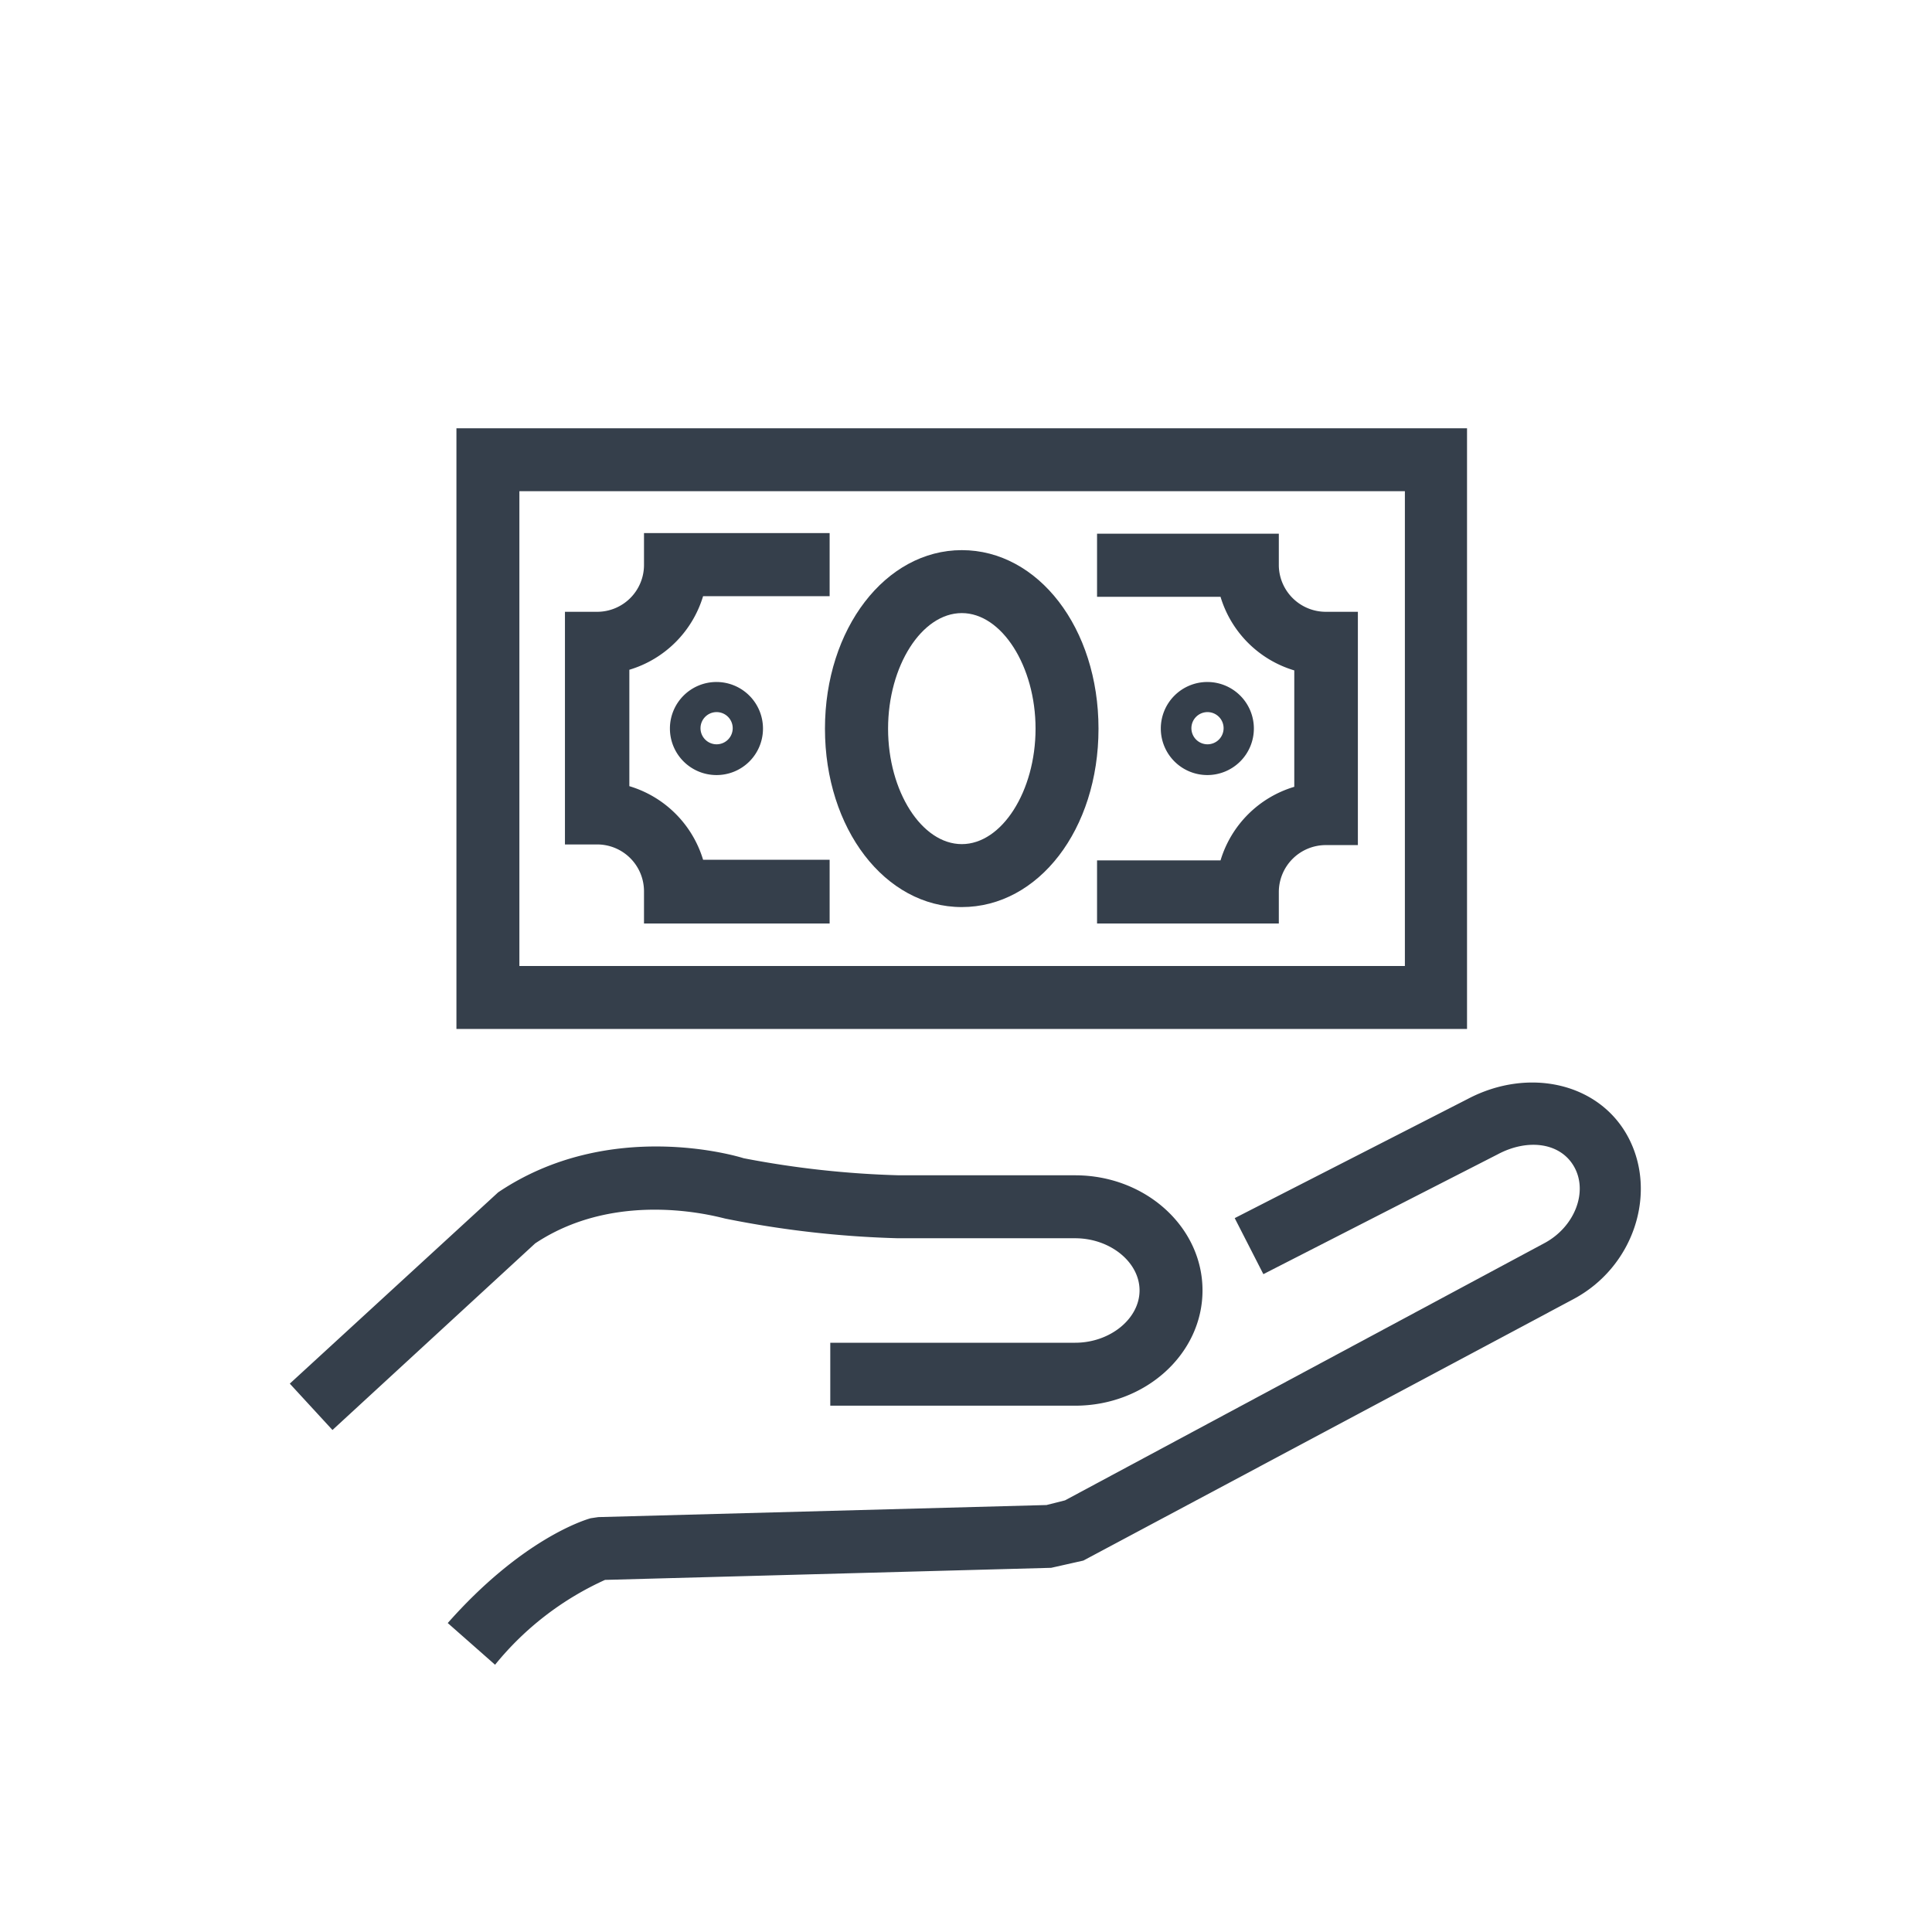
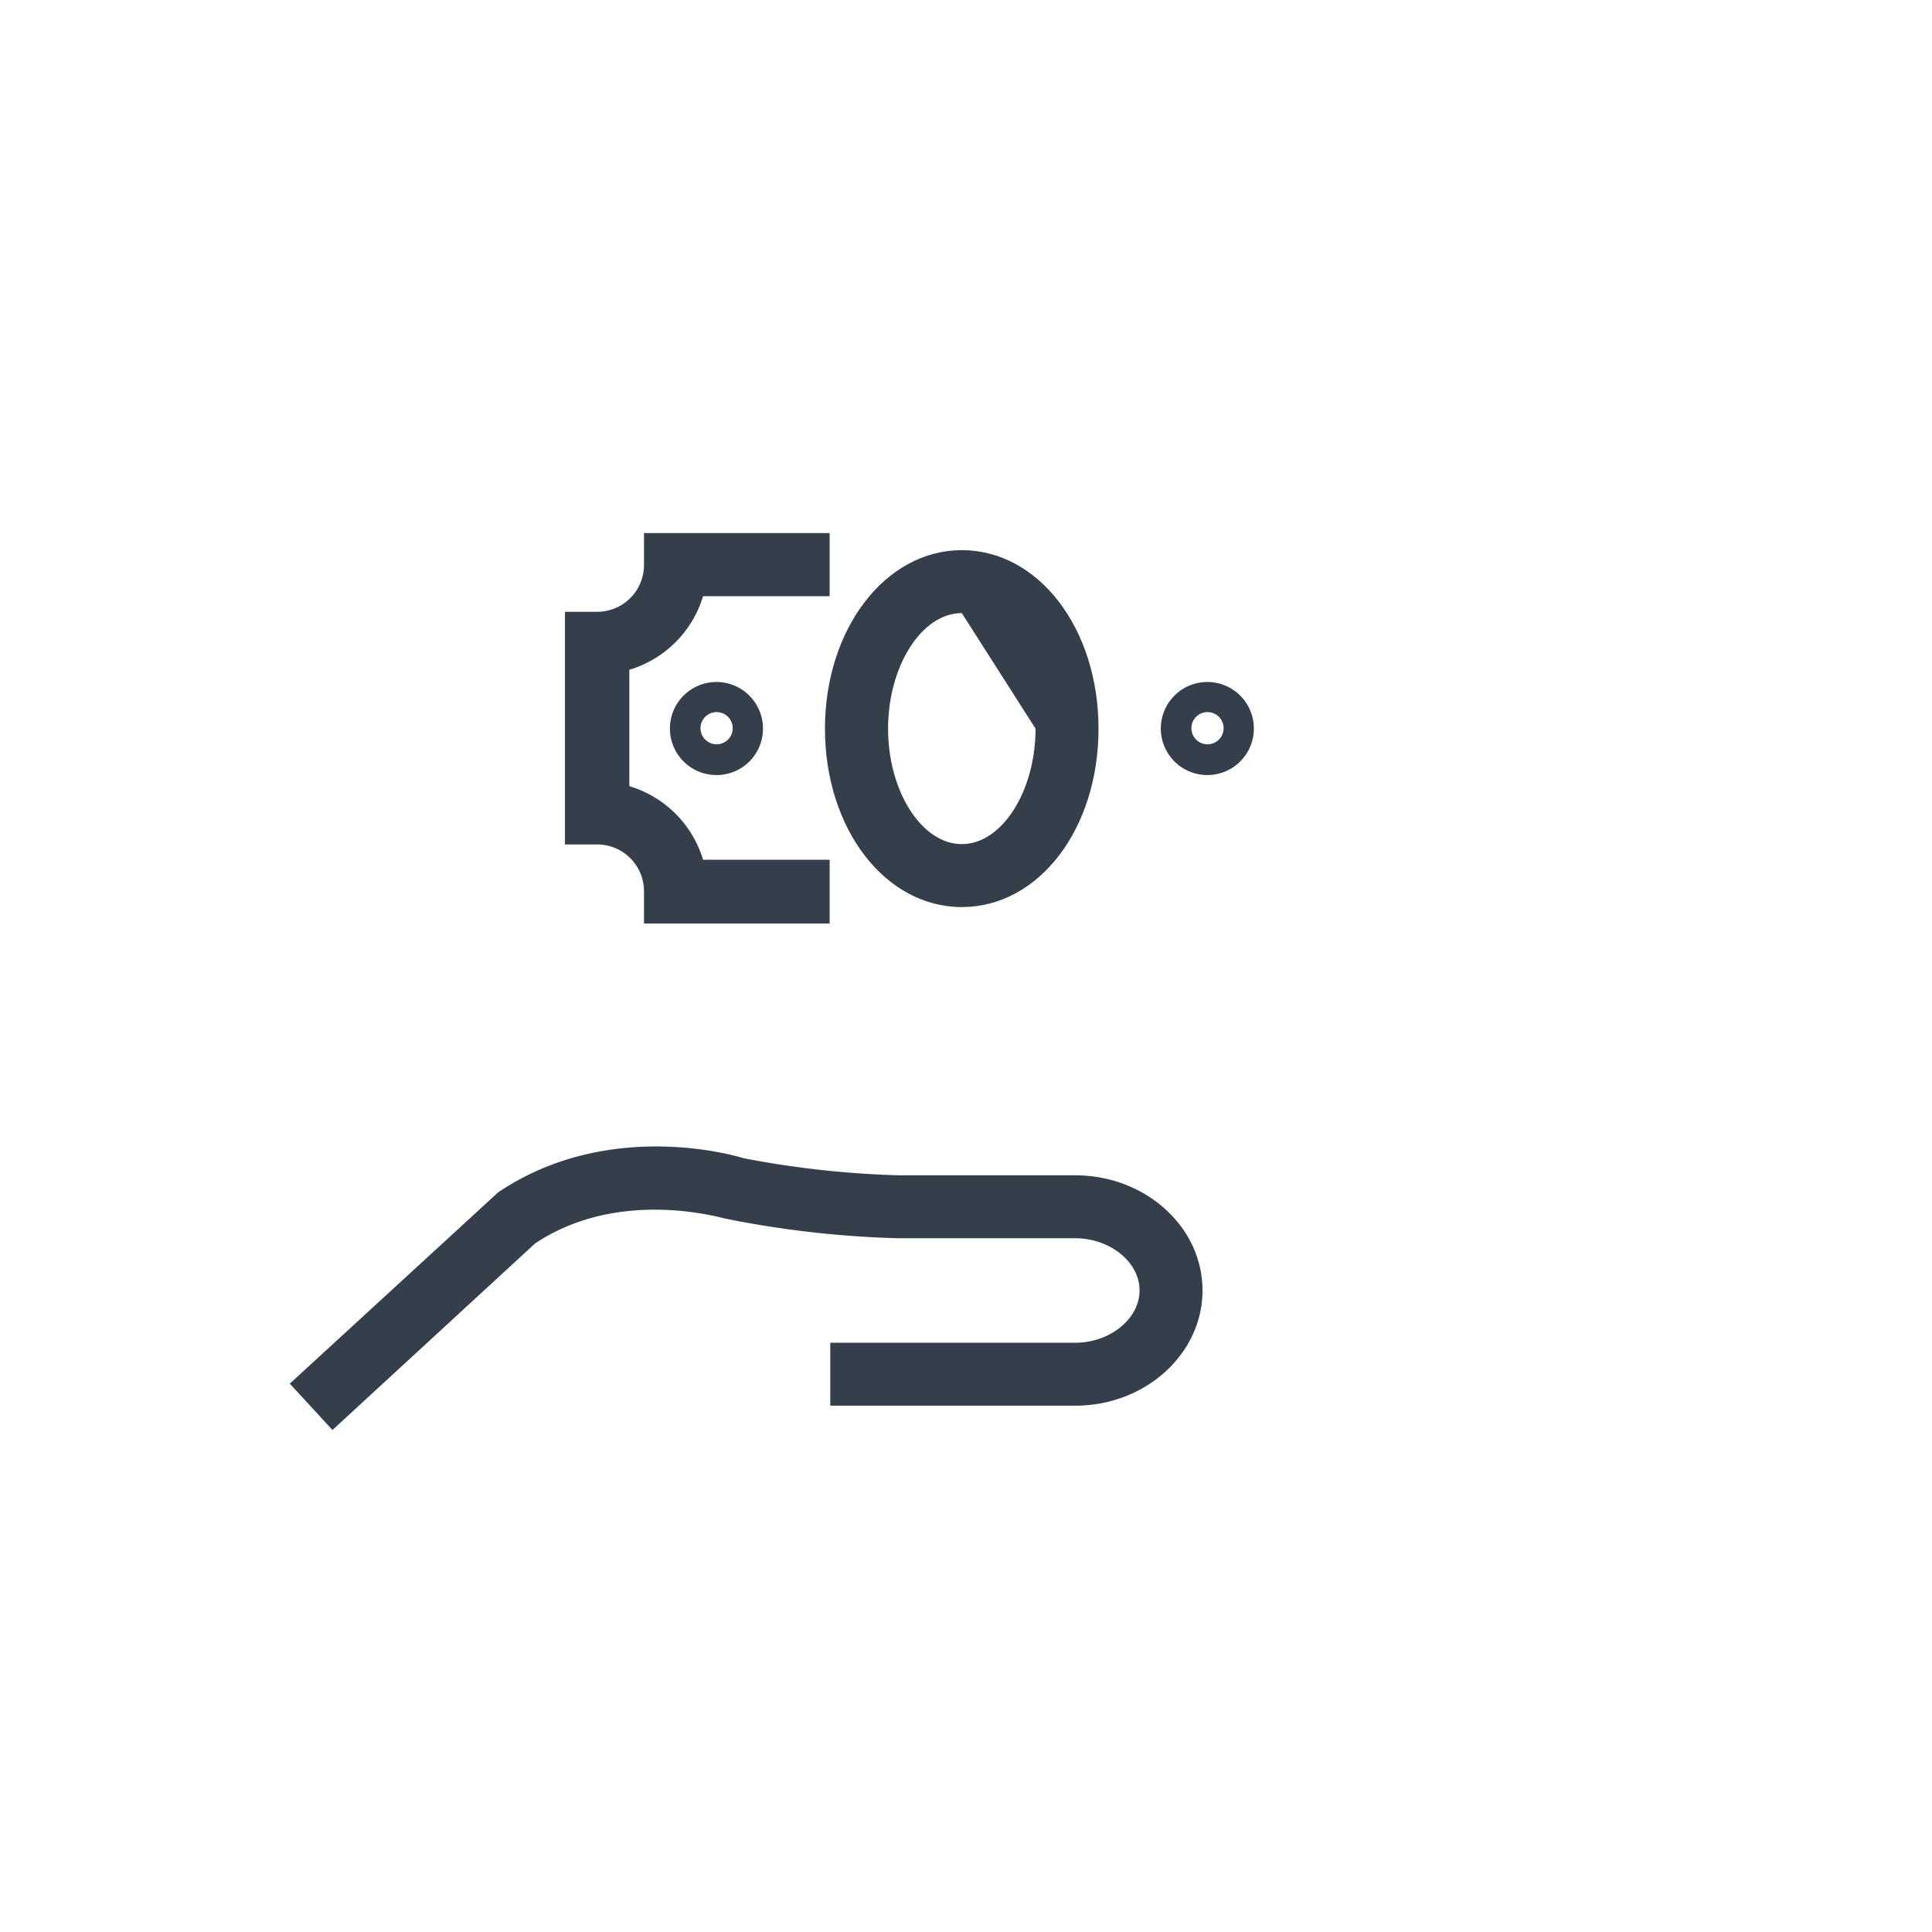
<svg xmlns="http://www.w3.org/2000/svg" id="Camada_1" data-name="Camada 1" viewBox="0 0 120 120">
  <defs>
    <style>.cls-1{fill:#353f4b;}</style>
  </defs>
  <title>3</title>
-   <path class="cls-1" d="M30.75 103.4l-2.94-2.59c4.59-5.19 8.45-6.39 8.88-6.51l.47-.07L65 93.48l1.15-.29 29.82-16c1.82-1 2.66-3.12 1.83-4.67s-2.89-1.83-4.78-.82L78.47 79.14l-1.78-3.48 14.47-7.4c3.79-2 8.22-1 10 2.43s.32 8-3.43 10L67.29 96.93l-2 .45-27.71.75A18.74 18.74.0 0030.75 103.4z" />
  <path class="cls-1" d="M20.65 88.82 18 85.94 30.94 74.06c6.91-4.66 14.91-2.23 15.25-2.12A59.11 59.11.0 0055.85 73H66.78c4.37.0 7.91 3.21 7.91 7.15s-3.54 7.16-7.91 7.16H51.57V83.4H66.78c2.17.0 4-1.49 4-3.25s-1.83-3.24-4-3.24h-11A62.55 62.55.0 0145.1 75.7c-.14.0-6.56-2-11.86 1.53z" />
  <path class="cls-1" d="M44.51 48.14a2.89 2.89.0 112.88-2.88 2.88 2.88.0 01-2.88 2.88zm0-3.91a1 1 0 101 1A1 1 0 0044.51 44.23z" />
  <path class="cls-1" d="M75 48.14a2.89 2.89.0 112.88-2.88A2.89 2.89.0 0175 48.14zm0-3.91a1 1 0 101 1A1 1 0 0075 44.23z" />
-   <path class="cls-1" d="M91.12 63.91H28.35V26.6H91.12zM32.26 60h55V30.51h-55z" />
-   <path class="cls-1" d="M79.43 57.36H68.14V53.44h7.67a6.82 6.82.0 014.58-4.57V41.64a6.82 6.82.0 01-4.58-4.57H68.14V33.15H79.43v2A2.92 2.92.0 0082.34 38h2V52.49h-2a2.92 2.92.0 00-2.91 2.91z" />
  <path class="cls-1" d="M51.53 57.36H40v-2a2.91 2.91.0 00-2.91-2.91h-2V38h2A2.91 2.91.0 0040 35.11v-2H51.53v3.92H43.67a6.83 6.83.0 01-4.58 4.57v7.23a6.83 6.83.0 014.58 4.57h7.86z" />
-   <path class="cls-1" d="M59.74 56.34c-4.77.0-8.5-4.87-8.5-11.08S55 34.17 59.74 34.17 68.23 39 68.23 45.26 64.5 56.34 59.74 56.34zm0-18.26c-2.49.0-4.58 3.29-4.58 7.18s2.09 7.17 4.58 7.17 4.58-3.29 4.58-7.17S62.22 38.08 59.74 38.08z" />
+   <path class="cls-1" d="M59.74 56.34c-4.77.0-8.5-4.87-8.5-11.08S55 34.17 59.74 34.17 68.23 39 68.23 45.26 64.5 56.34 59.74 56.34zm0-18.26c-2.49.0-4.58 3.29-4.58 7.18s2.09 7.17 4.58 7.17 4.58-3.29 4.58-7.17z" />
</svg>